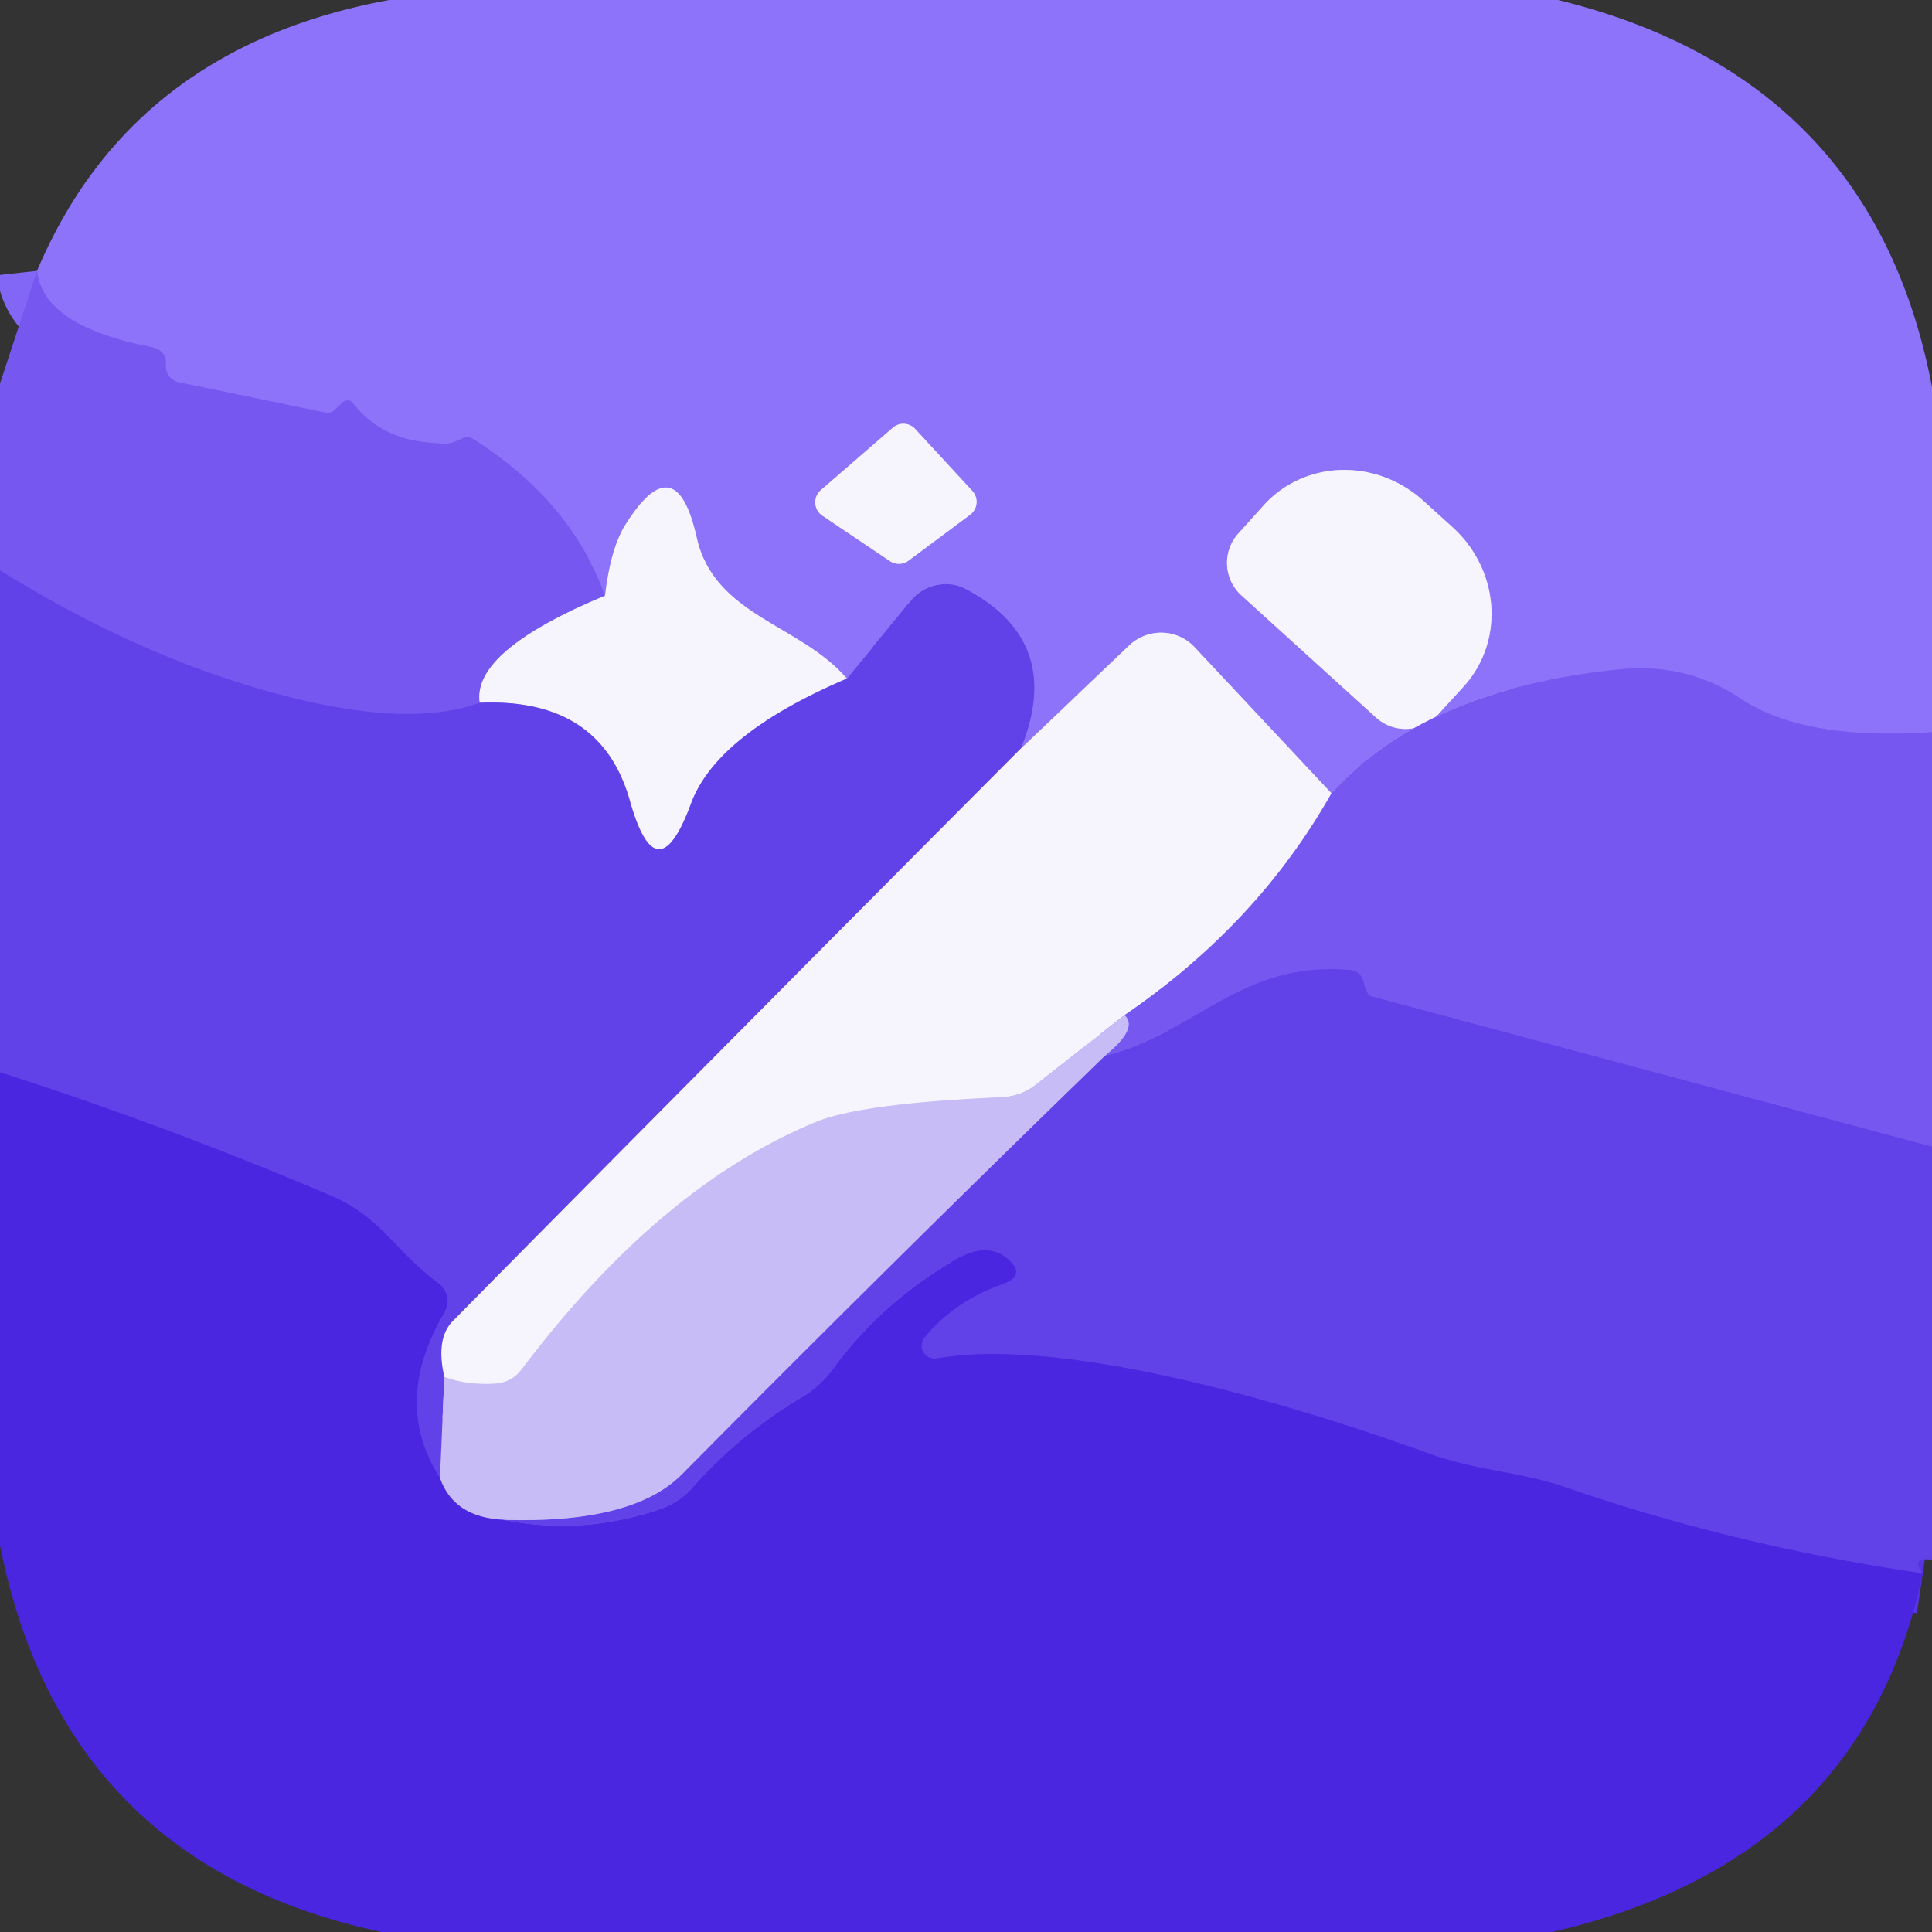
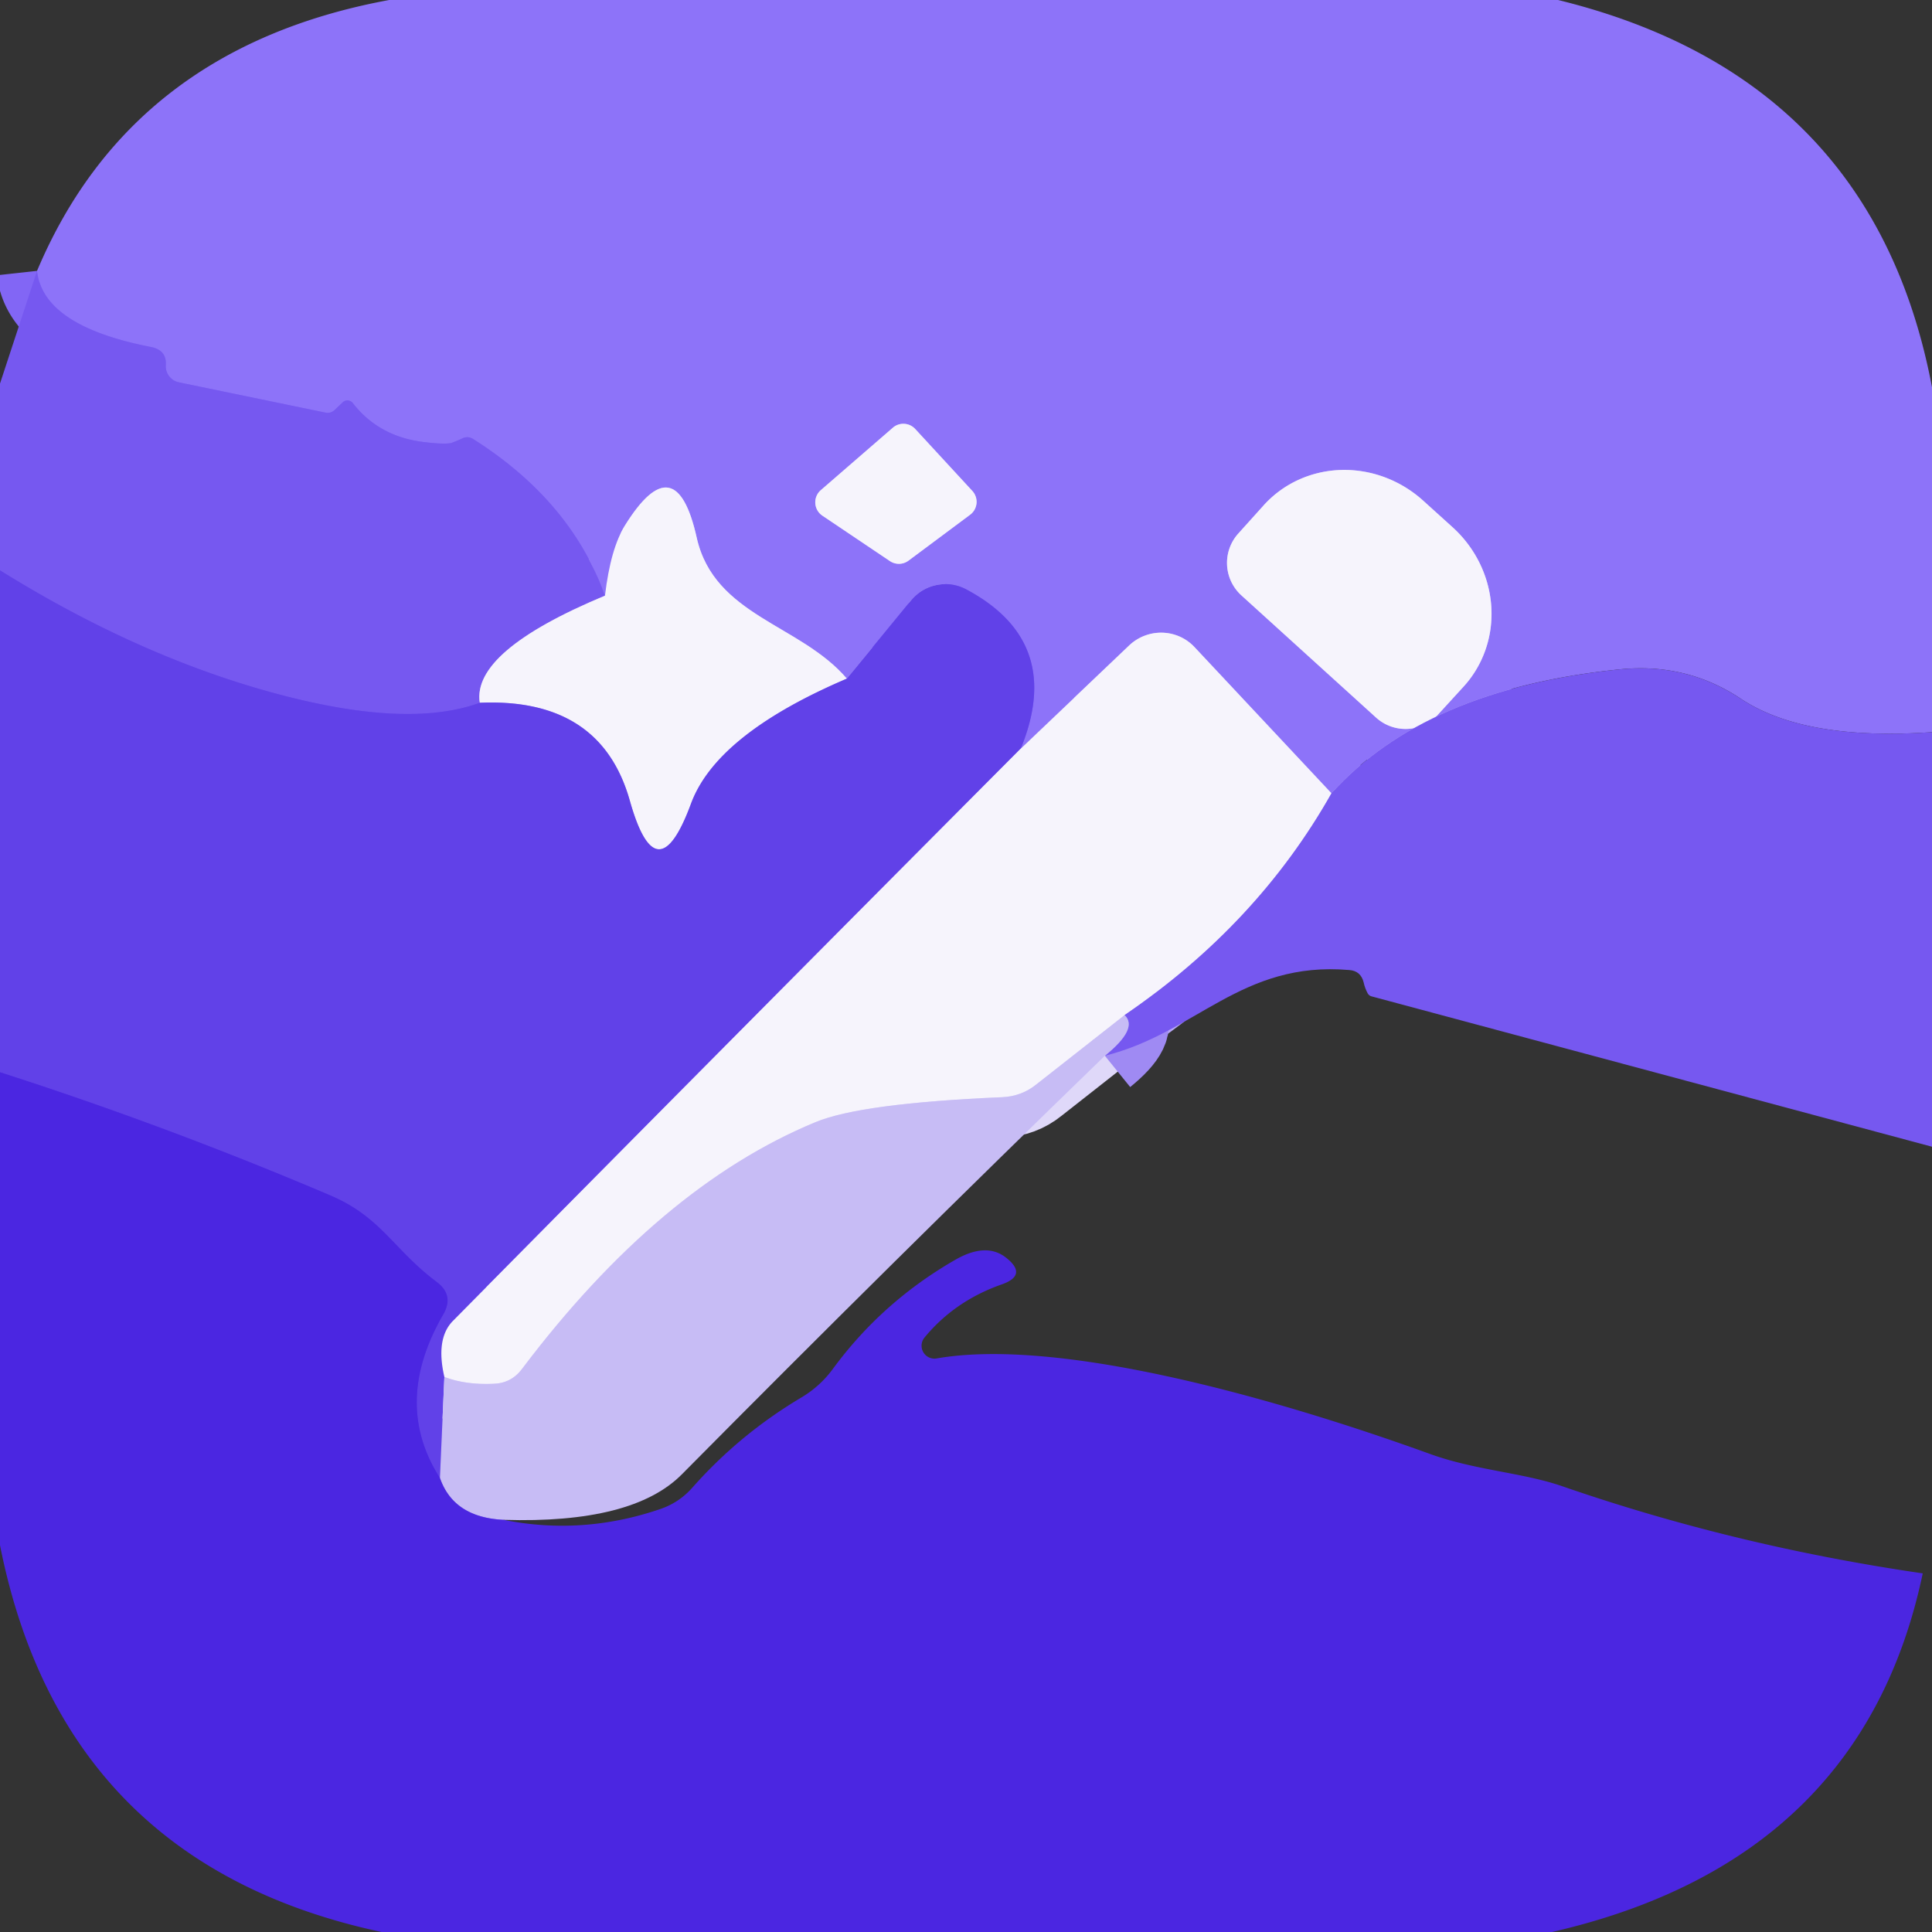
<svg xmlns="http://www.w3.org/2000/svg" version="1.1" viewBox="0.00 0.00 48.00 48.00">
  <rect x="0.00" y="0.00" width="48.00" height="48.00" fill="#333333" stroke="none" />
  <g fill="none" stroke-linecap="butt" stroke-width="2.00">
-     <path d="M 48.00 18.19&#10;  Q 44.83 18.41 43.25 17.36&#10;  Q 41.90 16.46 40.24 16.63&#10;  Q 35.41 17.12 33.08 19.71" stroke="#8266f5" />
    <path d="M 33.08 19.71&#10;  L 29.68 16.08&#10;  A 1.15 1.14 -43.1 0 0 28.06 16.03&#10;  L 25.36 18.60" stroke="#c2b4fb" />
    <path d="M 25.36 18.60&#10;  Q 26.45 15.94 24.00 14.64&#10;  A 1.10 1.10 0.0 0 0 22.64 14.91&#10;  L 21.04 16.86" stroke="#775af1" />
    <path d="M 21.04 16.86&#10;  C 19.89 15.51 17.75 15.31 17.31 13.36&#10;  Q 16.79 11.03 15.53 13.05&#10;  Q 15.17 13.62 15.03 14.80" stroke="#c2b4fb" />
    <path d="M 15.03 14.80&#10;  Q 14.19 12.45 11.76 10.91&#10;  Q 11.62 10.82 11.47 10.90&#10;  Q 11.36 10.95 11.23 11.00&#10;  Q 11.08 11.05 10.51 10.98&#10;  Q 9.41 10.84 8.77 10.02&#10;  A 0.17 0.17 0.0 0 0 8.51 10.00&#10;  L 8.32 10.18&#10;  Q 8.22 10.28 8.08 10.25&#10;  L 4.45 9.50&#10;  A 0.41 0.41 0.0 0 1 4.12 9.06&#10;  Q 4.14 8.70 3.75 8.62&#10;  Q 1.07 8.10 0.92 6.73" stroke="#8266f5" />
    <path d="M 20.39 12.18&#10;  A 0.40 0.40 0.0 0 0 20.43 12.81&#10;  L 22.11 13.94&#10;  A 0.40 0.40 0.0 0 0 22.57 13.93&#10;  L 24.10 12.79&#10;  A 0.40 0.40 0.0 0 0 24.16 12.20&#10;  L 22.74 10.66&#10;  A 0.40 0.40 0.0 0 0 22.19 10.62&#10;  L 20.39 12.18" stroke="#c2b4fb" />
    <path d="M 30.84 14.79&#10;  L 34.19 17.83&#10;  A 1.09 1.09 0.0 0 0 35.73 17.75&#10;  L 36.37 17.05&#10;  A 2.86 2.74 42.2 0 0 36.09 13.10&#10;  L 35.36 12.44&#10;  A 2.86 2.74 42.2 0 0 31.40 12.55&#10;  L 30.77 13.25&#10;  A 1.09 1.09 0.0 0 0 30.84 14.79" stroke="#c2b4fb" />
    <path d="M 15.03 14.80&#10;  Q 11.72 16.18 11.92 17.46" stroke="#b6a6f6" />
    <path d="M 11.92 17.46&#10;  Q 10.17 18.10 7.00 17.27&#10;  Q 3.52 16.36 0.00 14.17" stroke="#6c4dec" />
    <path d="M 21.04 16.86&#10;  Q 17.81 18.24 17.17 19.96&#10;  Q 16.32 22.27 15.65 19.90&#10;  Q 14.93 17.33 11.92 17.46" stroke="#ac9bf2" />
    <path d="M 25.36 18.60&#10;  Q 18.34 25.65 11.25 32.82&#10;  Q 10.82 33.26 11.04 34.21" stroke="#ac9bf2" />
    <path d="M 11.04 34.21&#10;  L 10.93 36.72" stroke="#947fef" />
    <path d="M 10.93 36.72&#10;  Q 9.74 34.86 11.01 32.66&#10;  Q 11.29 32.18 10.85 31.85&#10;  C 9.78 31.05 9.48 30.25 8.23 29.71&#10;  Q 4.17 27.98 0.00 26.64" stroke="#5634e5" />
    <path d="M 33.08 19.71&#10;  Q 31.24 22.97 27.94 25.22" stroke="#b6a6f6" />
    <path d="M 27.94 25.22&#10;  L 25.75 26.94&#10;  Q 25.38 27.24 24.89 27.26&#10;  Q 21.39 27.41 20.26 27.88&#10;  Q 16.39 29.48 12.97 34.01&#10;  Q 12.70 34.37 12.25 34.38&#10;  Q 11.57 34.41 11.04 34.21" stroke="#dfd8f9" />
-     <path d="M 48.00 28.49&#10;  L 34.06 24.75&#10;  Q 34.01 24.73 33.98 24.68&#10;  Q 33.91 24.55 33.88 24.41&#10;  Q 33.81 24.12 33.52 24.10&#10;  C 30.84 23.87 29.71 25.67 27.45 26.23" stroke="#6c4dec" />
    <path d="M 27.45 26.23&#10;  Q 28.29 25.55 27.94 25.22" stroke="#9f8af3" />
-     <path d="M 47.77 39.09&#10;  Q 43.10 38.41 38.80 36.92&#10;  C 37.80 36.58 36.65 36.53 35.52 36.12&#10;  C 31.51 34.67 26.26 33.23 23.27 33.75&#10;  A 0.32 0.32 0.0 0 1 22.97 33.23&#10;  Q 23.72 32.32 24.89 31.91&#10;  Q 25.54 31.68 25.00 31.25&#10;  Q 24.51 30.86 23.75 31.29&#10;  Q 21.93 32.33 20.70 34.00&#10;  Q 20.38 34.44 19.91 34.72&#10;  Q 18.38 35.63 17.21 36.95&#10;  Q 16.87 37.34 16.38 37.50&#10;  Q 14.46 38.15 12.51 37.76" stroke="#5634e5" />
-     <path d="M 12.51 37.76&#10;  Q 15.72 37.86 16.94 36.63&#10;  Q 22.21 31.31 27.45 26.23" stroke="#947fef" />
    <path d="M 12.51 37.76&#10;  Q 11.27 37.70 10.93 36.72" stroke="#8971eb" />
  </g>
  <path d="M 9.67 0.00&#10;  L 38.71 0.00&#10;  Q 46.54 1.92 48.00 9.62&#10;  L 48.00 18.19&#10;  Q 44.83 18.41 43.25 17.36&#10;  Q 41.90 16.46 40.24 16.63&#10;  Q 35.41 17.12 33.08 19.71&#10;  L 29.68 16.08&#10;  A 1.15 1.14 -43.1 0 0 28.06 16.03&#10;  L 25.36 18.60&#10;  Q 26.45 15.94 24.00 14.64&#10;  A 1.10 1.10 0.0 0 0 22.64 14.91&#10;  L 21.04 16.86&#10;  C 19.89 15.51 17.75 15.31 17.31 13.36&#10;  Q 16.79 11.03 15.53 13.05&#10;  Q 15.17 13.62 15.03 14.80&#10;  Q 14.19 12.45 11.76 10.91&#10;  Q 11.62 10.82 11.47 10.90&#10;  Q 11.36 10.95 11.23 11.00&#10;  Q 11.08 11.05 10.51 10.98&#10;  Q 9.41 10.84 8.77 10.02&#10;  A 0.17 0.17 0.0 0 0 8.51 10.00&#10;  L 8.32 10.18&#10;  Q 8.22 10.28 8.08 10.25&#10;  L 4.45 9.50&#10;  A 0.41 0.41 0.0 0 1 4.12 9.06&#10;  Q 4.14 8.70 3.75 8.62&#10;  Q 1.07 8.10 0.92 6.73&#10;  Q 3.26 1.18 9.67 0.00&#10;  Z&#10;  M 20.39 12.18&#10;  A 0.40 0.40 0.0 0 0 20.43 12.81&#10;  L 22.11 13.94&#10;  A 0.40 0.40 0.0 0 0 22.57 13.93&#10;  L 24.10 12.79&#10;  A 0.40 0.40 0.0 0 0 24.16 12.20&#10;  L 22.74 10.66&#10;  A 0.40 0.40 0.0 0 0 22.19 10.62&#10;  L 20.39 12.18&#10;  Z&#10;  M 30.84 14.79&#10;  L 34.19 17.83&#10;  A 1.09 1.09 0.0 0 0 35.73 17.75&#10;  L 36.37 17.05&#10;  A 2.86 2.74 42.2 0 0 36.09 13.10&#10;  L 35.36 12.44&#10;  A 2.86 2.74 42.2 0 0 31.40 12.55&#10;  L 30.77 13.25&#10;  A 1.09 1.09 0.0 0 0 30.84 14.79&#10;  Z" fill="#8d73f9" />
  <path d="M 0.92 6.73&#10;  Q 1.07 8.10 3.75 8.62&#10;  Q 4.14 8.70 4.12 9.06&#10;  A 0.41 0.41 0.0 0 0 4.45 9.50&#10;  L 8.08 10.25&#10;  Q 8.22 10.28 8.32 10.18&#10;  L 8.51 10.00&#10;  A 0.17 0.17 0.0 0 1 8.77 10.02&#10;  Q 9.41 10.84 10.51 10.98&#10;  Q 11.08 11.05 11.23 11.00&#10;  Q 11.36 10.95 11.47 10.90&#10;  Q 11.62 10.82 11.76 10.91&#10;  Q 14.19 12.45 15.03 14.80&#10;  Q 11.72 16.18 11.92 17.46&#10;  Q 10.17 18.10 7.00 17.27&#10;  Q 3.52 16.36 0.00 14.17&#10;  L 0.00 9.53&#10;  L 0.92 6.73&#10;  Z" fill="#7658f0" />
  <path d="M 20.39 12.18&#10;  L 22.19 10.62&#10;  A 0.40 0.40 0.0 0 1 22.74 10.66&#10;  L 24.16 12.20&#10;  A 0.40 0.40 0.0 0 1 24.10 12.79&#10;  L 22.57 13.93&#10;  A 0.40 0.40 0.0 0 1 22.11 13.94&#10;  L 20.43 12.81&#10;  A 0.40 0.40 0.0 0 1 20.39 12.18&#10;  Z" fill="#f6f4fc" />
  <path d="M 30.84 14.79&#10;  A 1.09 1.09 0.0 0 1 30.77 13.25&#10;  L 31.40 12.55&#10;  A 2.86 2.74 42.2 0 1 35.36 12.44&#10;  L 36.09 13.10&#10;  A 2.86 2.74 42.2 0 1 36.37 17.05&#10;  L 35.73 17.75&#10;  A 1.09 1.09 0.0 0 1 34.19 17.83&#10;  L 30.84 14.79&#10;  Z" fill="#f6f4fc" />
  <path d="M 21.04 16.86&#10;  Q 17.81 18.24 17.17 19.96&#10;  Q 16.32 22.27 15.65 19.90&#10;  Q 14.93 17.33 11.92 17.46&#10;  Q 11.72 16.18 15.03 14.80&#10;  Q 15.17 13.62 15.53 13.05&#10;  Q 16.79 11.03 17.31 13.36&#10;  C 17.75 15.31 19.89 15.51 21.04 16.86&#10;  Z" fill="#f6f4fc" />
  <path d="M 0.00 14.17&#10;  Q 3.52 16.36 7.00 17.27&#10;  Q 10.17 18.10 11.92 17.46&#10;  Q 14.93 17.33 15.65 19.90&#10;  Q 16.32 22.27 17.17 19.96&#10;  Q 17.81 18.24 21.04 16.86&#10;  L 22.64 14.91&#10;  A 1.10 1.10 0.0 0 1 24.00 14.64&#10;  Q 26.45 15.94 25.36 18.60&#10;  Q 18.34 25.65 11.25 32.82&#10;  Q 10.82 33.26 11.04 34.21&#10;  L 10.93 36.72&#10;  Q 9.74 34.86 11.01 32.66&#10;  Q 11.29 32.18 10.85 31.85&#10;  C 9.78 31.05 9.48 30.25 8.23 29.71&#10;  Q 4.17 27.98 0.00 26.64&#10;  L 0.00 14.17&#10;  Z" fill="#6141e8" />
  <path d="M 33.08 19.71&#10;  Q 31.24 22.97 27.94 25.22&#10;  L 25.75 26.94&#10;  Q 25.38 27.24 24.89 27.26&#10;  Q 21.39 27.41 20.26 27.88&#10;  Q 16.39 29.48 12.97 34.01&#10;  Q 12.70 34.37 12.25 34.38&#10;  Q 11.57 34.41 11.04 34.21&#10;  Q 10.82 33.26 11.25 32.82&#10;  Q 18.34 25.65 25.36 18.60&#10;  L 28.06 16.03&#10;  A 1.15 1.14 -43.1 0 1 29.68 16.08&#10;  L 33.08 19.71&#10;  Z" fill="#f6f4fc" />
  <path d="M 48.00 18.19&#10;  L 48.00 28.49&#10;  L 34.06 24.75&#10;  Q 34.01 24.73 33.98 24.68&#10;  Q 33.91 24.55 33.88 24.41&#10;  Q 33.81 24.12 33.52 24.10&#10;  C 30.84 23.87 29.71 25.67 27.45 26.23&#10;  Q 28.29 25.55 27.94 25.22&#10;  Q 31.24 22.97 33.08 19.71&#10;  Q 35.41 17.12 40.24 16.63&#10;  Q 41.90 16.46 43.25 17.36&#10;  Q 44.83 18.41 48.00 18.19&#10;  Z" fill="#7658f0" />
-   <path d="M 48.00 28.49&#10;  L 48.00 38.75&#10;  Q 47.46 38.68 47.77 39.09&#10;  Q 43.10 38.41 38.80 36.92&#10;  C 37.80 36.58 36.65 36.53 35.52 36.12&#10;  C 31.51 34.67 26.26 33.23 23.27 33.75&#10;  A 0.32 0.32 0.0 0 1 22.97 33.23&#10;  Q 23.72 32.32 24.89 31.91&#10;  Q 25.54 31.68 25.00 31.25&#10;  Q 24.51 30.86 23.75 31.29&#10;  Q 21.93 32.33 20.70 34.00&#10;  Q 20.38 34.44 19.91 34.72&#10;  Q 18.38 35.63 17.21 36.95&#10;  Q 16.87 37.34 16.38 37.50&#10;  Q 14.46 38.15 12.51 37.76&#10;  Q 15.72 37.86 16.94 36.63&#10;  Q 22.21 31.31 27.45 26.23&#10;  C 29.71 25.67 30.84 23.87 33.52 24.10&#10;  Q 33.81 24.12 33.88 24.41&#10;  Q 33.91 24.55 33.98 24.68&#10;  Q 34.01 24.73 34.06 24.75&#10;  L 48.00 28.49&#10;  Z" fill="#6141e8" />
  <path d="M 27.94 25.22&#10;  Q 28.29 25.55 27.45 26.23&#10;  Q 22.21 31.31 16.94 36.63&#10;  Q 15.72 37.86 12.51 37.76&#10;  Q 11.27 37.70 10.93 36.72&#10;  L 11.04 34.21&#10;  Q 11.57 34.41 12.25 34.38&#10;  Q 12.70 34.37 12.97 34.01&#10;  Q 16.39 29.48 20.26 27.88&#10;  Q 21.39 27.41 24.89 27.26&#10;  Q 25.38 27.24 25.75 26.94&#10;  L 27.94 25.22&#10;  Z" fill="#c7bcf5" />
  <path d="M 0.00 26.64&#10;  Q 4.17 27.98 8.23 29.71&#10;  C 9.48 30.25 9.78 31.05 10.85 31.85&#10;  Q 11.29 32.18 11.01 32.66&#10;  Q 9.74 34.86 10.93 36.72&#10;  Q 11.27 37.70 12.51 37.76&#10;  Q 14.46 38.15 16.38 37.50&#10;  Q 16.87 37.34 17.21 36.95&#10;  Q 18.38 35.63 19.91 34.72&#10;  Q 20.38 34.44 20.70 34.00&#10;  Q 21.93 32.33 23.75 31.29&#10;  Q 24.51 30.86 25.00 31.25&#10;  Q 25.54 31.68 24.89 31.91&#10;  Q 23.72 32.32 22.97 33.23&#10;  A 0.32 0.32 0.0 0 0 23.27 33.75&#10;  C 26.26 33.23 31.51 34.67 35.52 36.12&#10;  C 36.65 36.53 37.80 36.58 38.80 36.92&#10;  Q 43.10 38.41 47.77 39.09&#10;  Q 46.27 46.23 38.56 48.00&#10;  L 9.48 48.00&#10;  Q 1.57 46.31 0.00 38.39&#10;  L 0.00 26.64&#10;  Z" fill="#4b26e1" />
</svg>